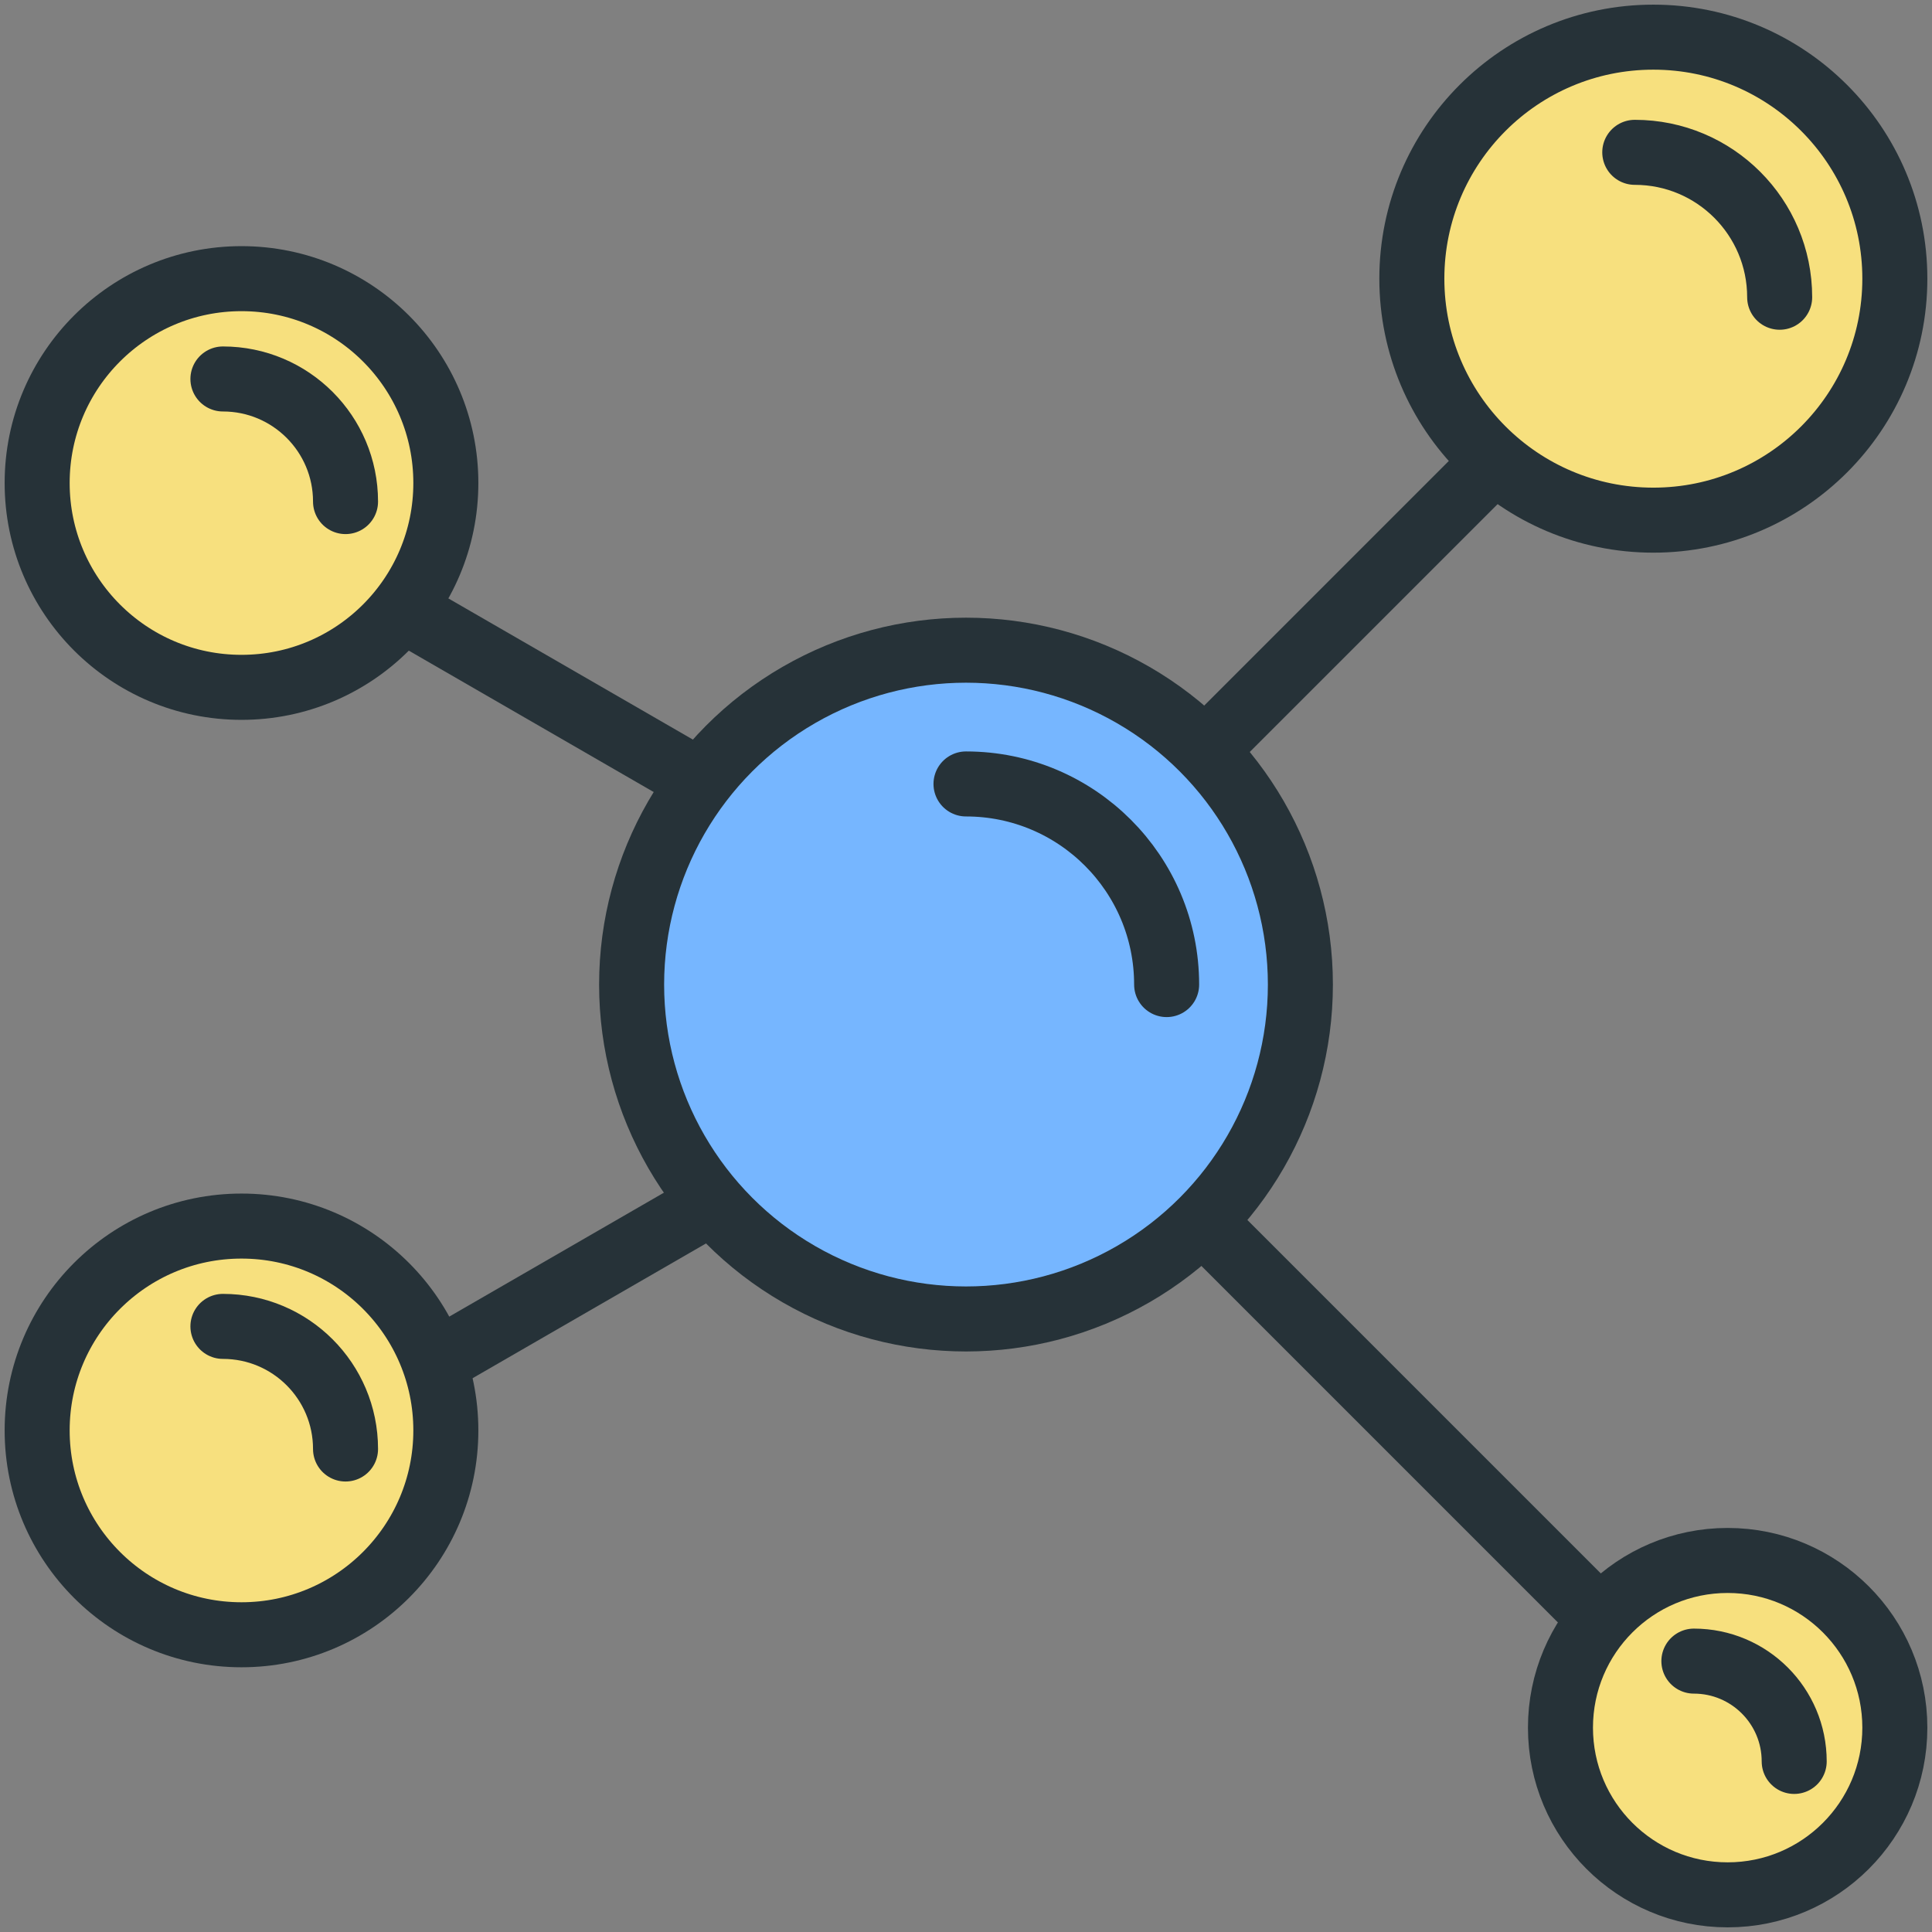
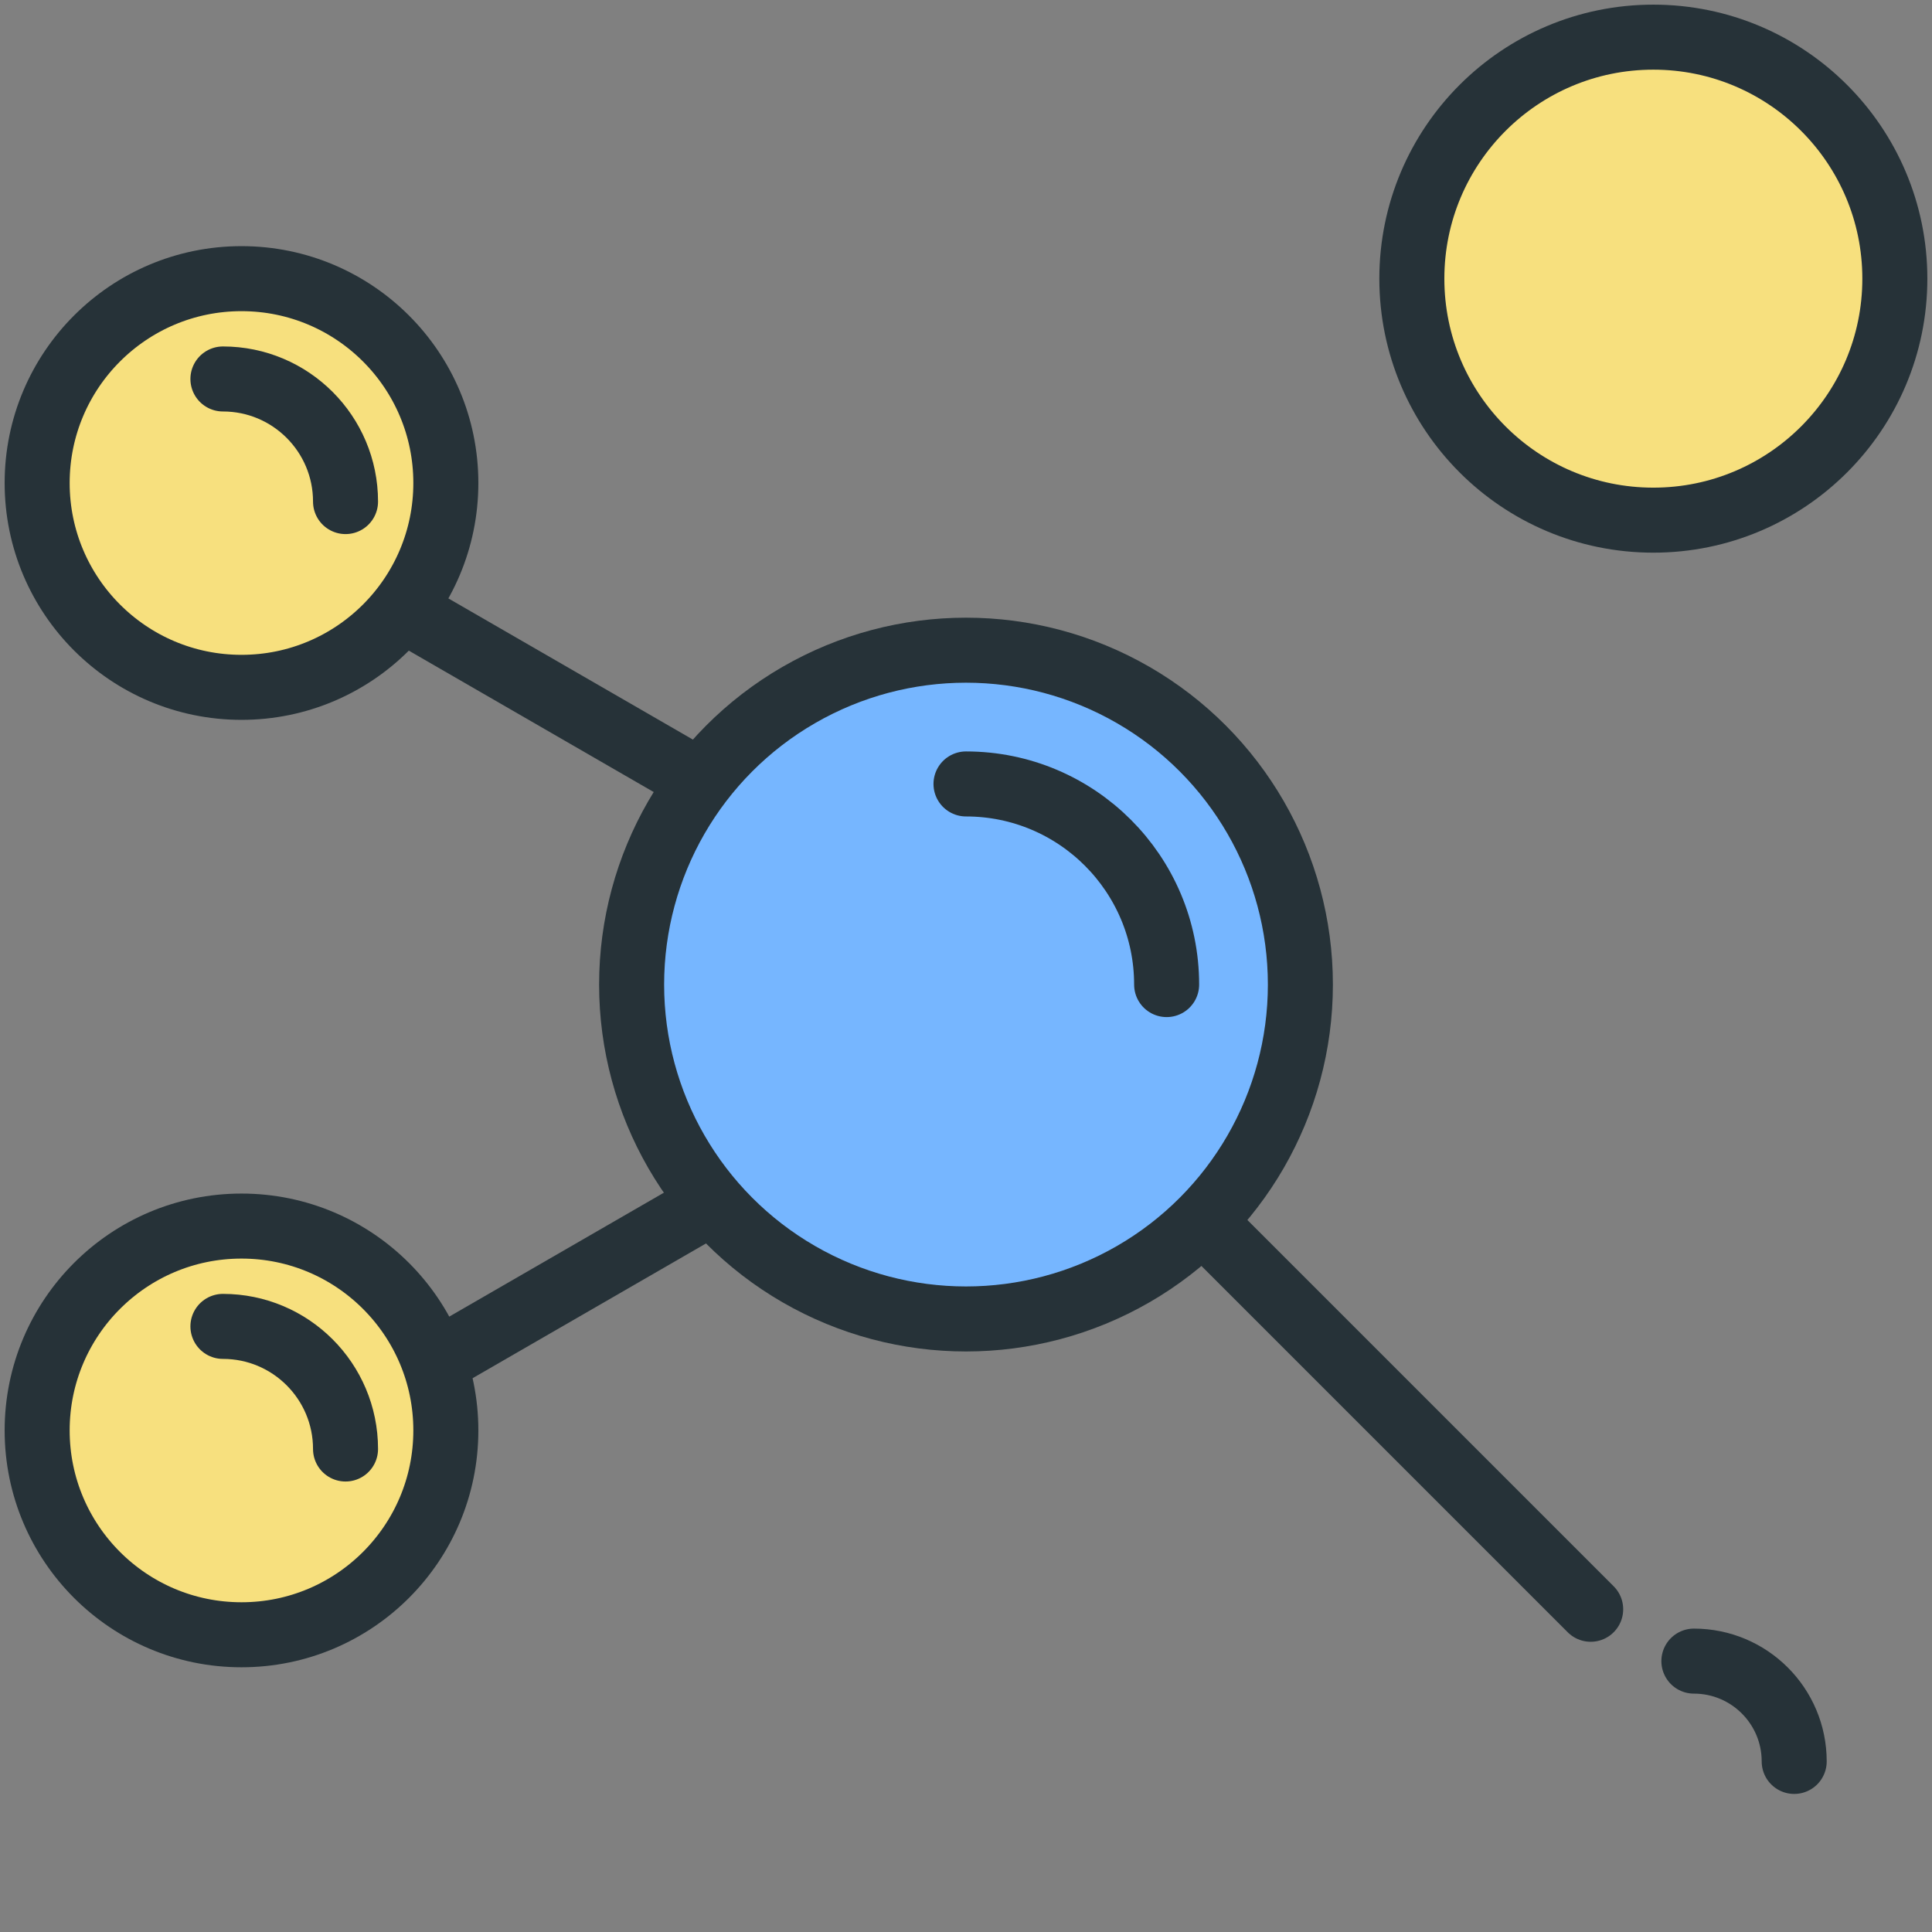
<svg xmlns="http://www.w3.org/2000/svg" width="104px" height="104px" viewBox="0 0 104 104" version="1.1">
  <rect x="0" y="0" width="104" height="104" fill="#808080" stroke="none" />
  <title>40-science-cell-molecule</title>
  <desc>Created with Sketch.</desc>
  <defs />
  <g id="Metorik-App-Resources" stroke="none" stroke-width="1" fill="none" fill-rule="evenodd" stroke-linecap="round" stroke-linejoin="round">
    <g id="Icons" transform="translate(-559, -507)" stroke="#263238" stroke-width="3.5">
      <g id="40-science-cell-molecule" transform="translate(561, 509)">
        <circle id="Layer-1" fill="#76B6FF" cx="50" cy="51" r="18" />
        <path d="M60.8,51 C60.8,45.035 55.965,40.2 50,40.2" id="Layer-2" />
        <circle id="Layer-3" fill="#F7E07E" cx="11" cy="24" r="11" />
        <path d="M16.6,25 C16.6,21.355 13.645,18.4 10,18.4" id="Layer-4" />
        <circle id="Layer-5" fill="#F7E07E" cx="11" cy="75" r="11" />
        <path d="M16.6,76 C16.6,72.355 13.645,69.4 10,69.4" id="Layer-6" />
-         <circle id="Layer-7" fill="#F7E07E" cx="91" cy="91" r="9" />
        <path d="M94.582,92.818 C94.582,89.836 92.164,87.418 89.182,87.418" id="Layer-8" />
        <circle id="Layer-9" fill="#F7E07E" cx="87" cy="13" r="13" />
-         <path d="M93.8,14 C93.8,9.692 90.308,6.2 86,6.2" id="Layer-10" />
-         <path d="M63,38.278 L78.278,23" id="Layer-11" fill="#E2F3FB" />
        <path d="M83.627,84.627 L63.828,64.828" id="Layer-12" fill="#E2F3FB" />
        <path d="M20,31 L35.588,40" id="Layer-13" fill="#E2F3FB" />
        <path d="M22,71 L35.856,63" id="Layer-14" fill="#E2F3FB" />
      </g>
    </g>
  </g>
</svg>